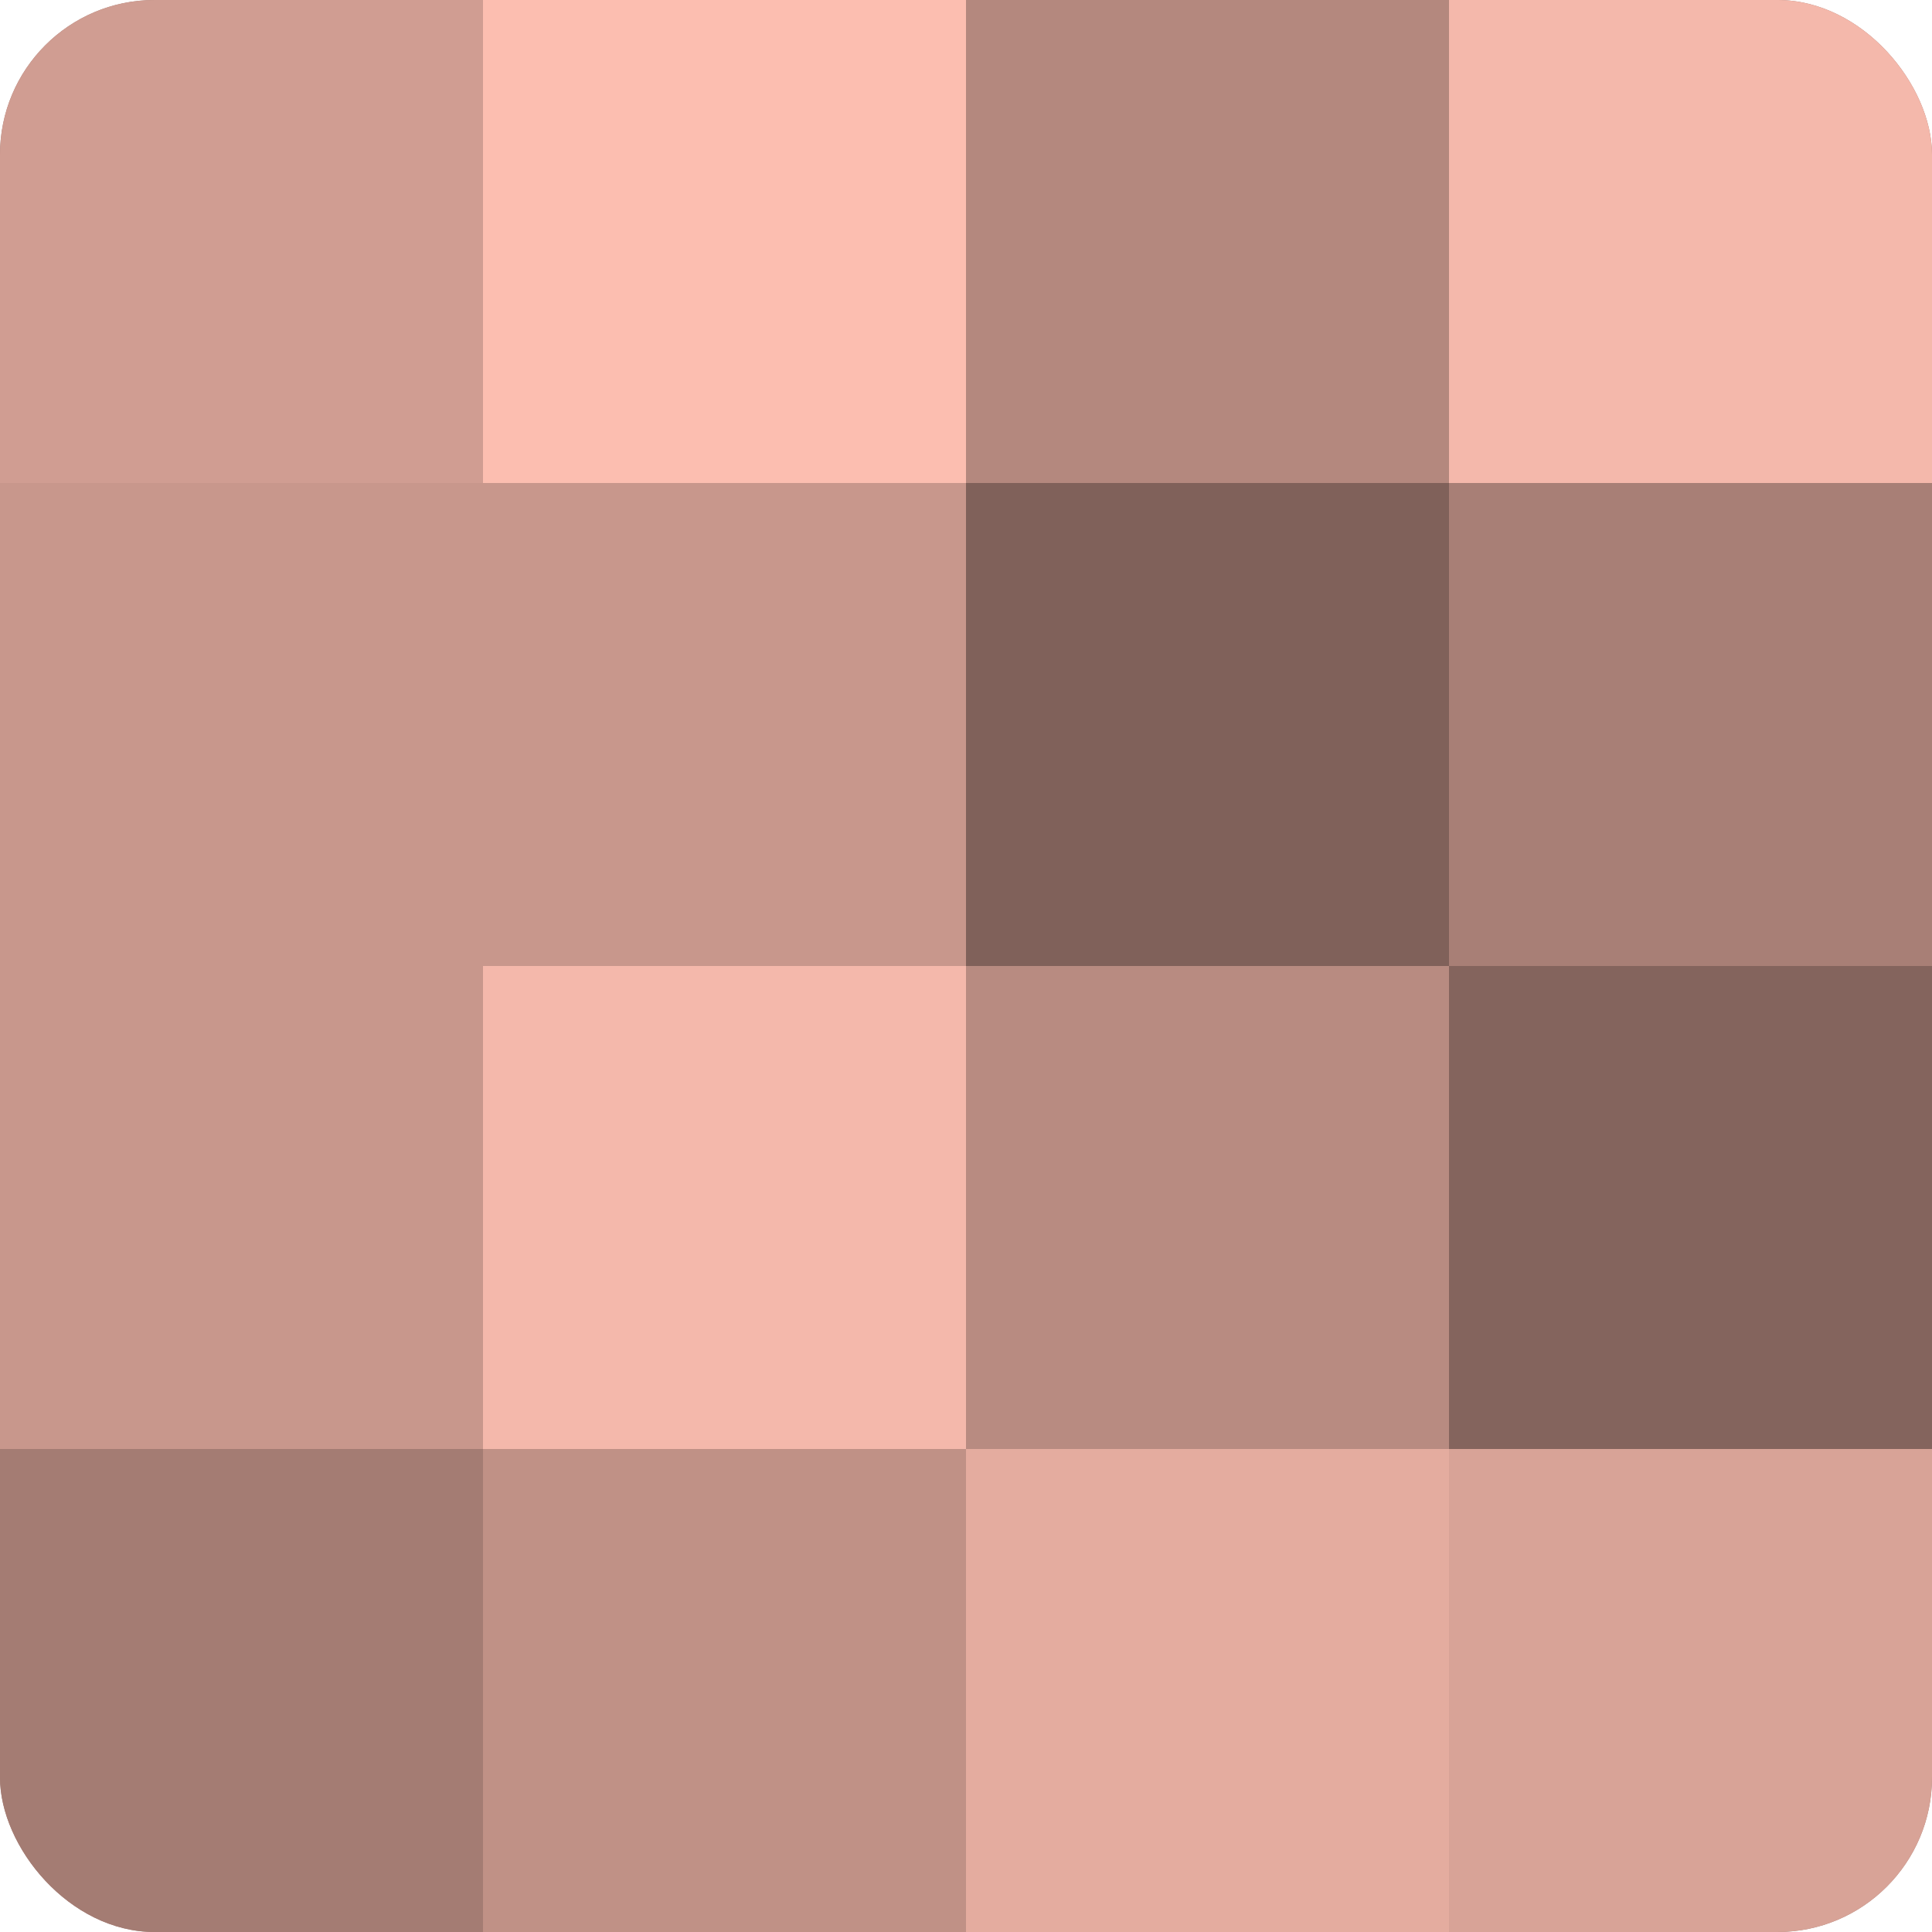
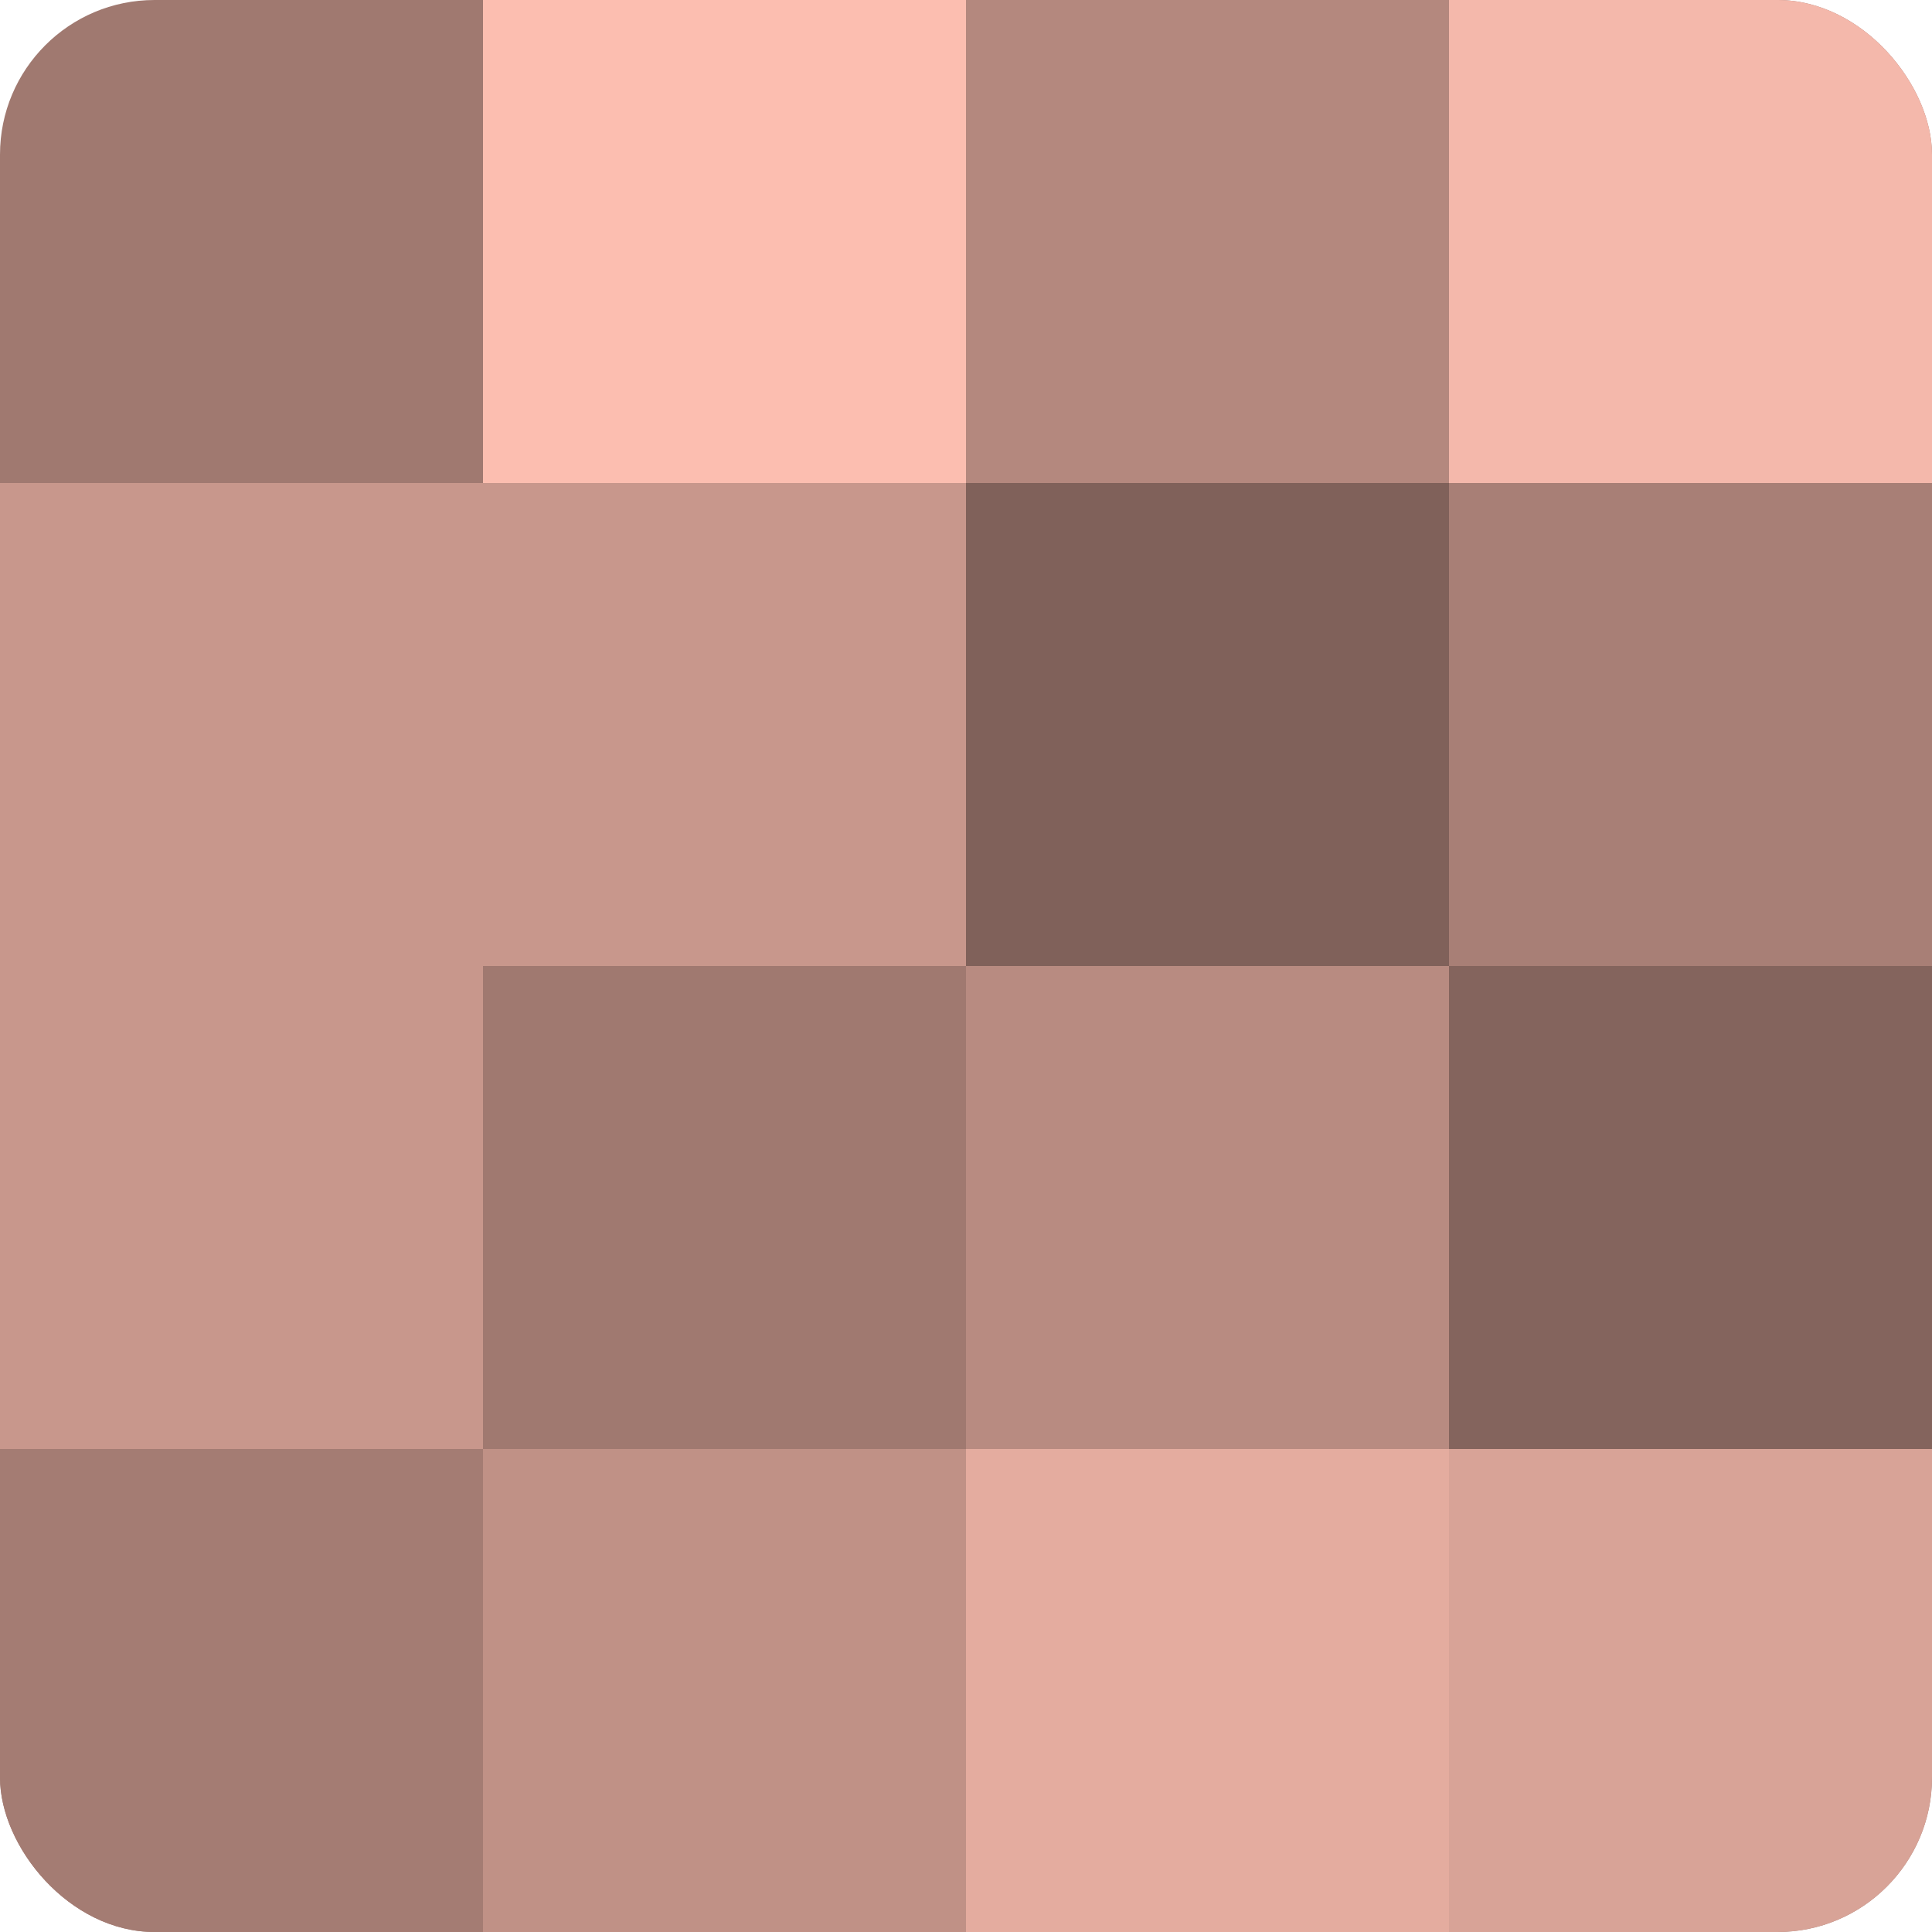
<svg xmlns="http://www.w3.org/2000/svg" width="80" height="80" viewBox="0 0 100 100" preserveAspectRatio="xMidYMid meet">
  <defs>
    <clipPath id="c" width="100" height="100">
      <rect width="100" height="100" rx="8" ry="8" />
    </clipPath>
  </defs>
  <g clip-path="url(#c)">
    <rect width="100" height="100" fill="#a07970" />
-     <rect width="25" height="25" fill="#d09d92" />
    <rect y="25" width="25" height="25" fill="#c8978c" />
    <rect y="50" width="25" height="25" fill="#c8978c" />
    <rect y="75" width="25" height="25" fill="#a47c73" />
    <rect x="25" width="25" height="25" fill="#fcbeb0" />
    <rect x="25" y="25" width="25" height="25" fill="#c8978c" />
-     <rect x="25" y="50" width="25" height="25" fill="#f4b8ab" />
    <rect x="25" y="75" width="25" height="25" fill="#c09186" />
    <rect x="50" width="25" height="25" fill="#b4887e" />
    <rect x="50" y="25" width="25" height="25" fill="#80615a" />
    <rect x="50" y="50" width="25" height="25" fill="#b88b81" />
    <rect x="50" y="75" width="25" height="25" fill="#e4ac9f" />
    <rect x="75" width="25" height="25" fill="#f4b8ab" />
    <rect x="75" y="25" width="25" height="25" fill="#a87f76" />
    <rect x="75" y="50" width="25" height="25" fill="#84645d" />
    <rect x="75" y="75" width="25" height="25" fill="#d8a397" />
  </g>
</svg>